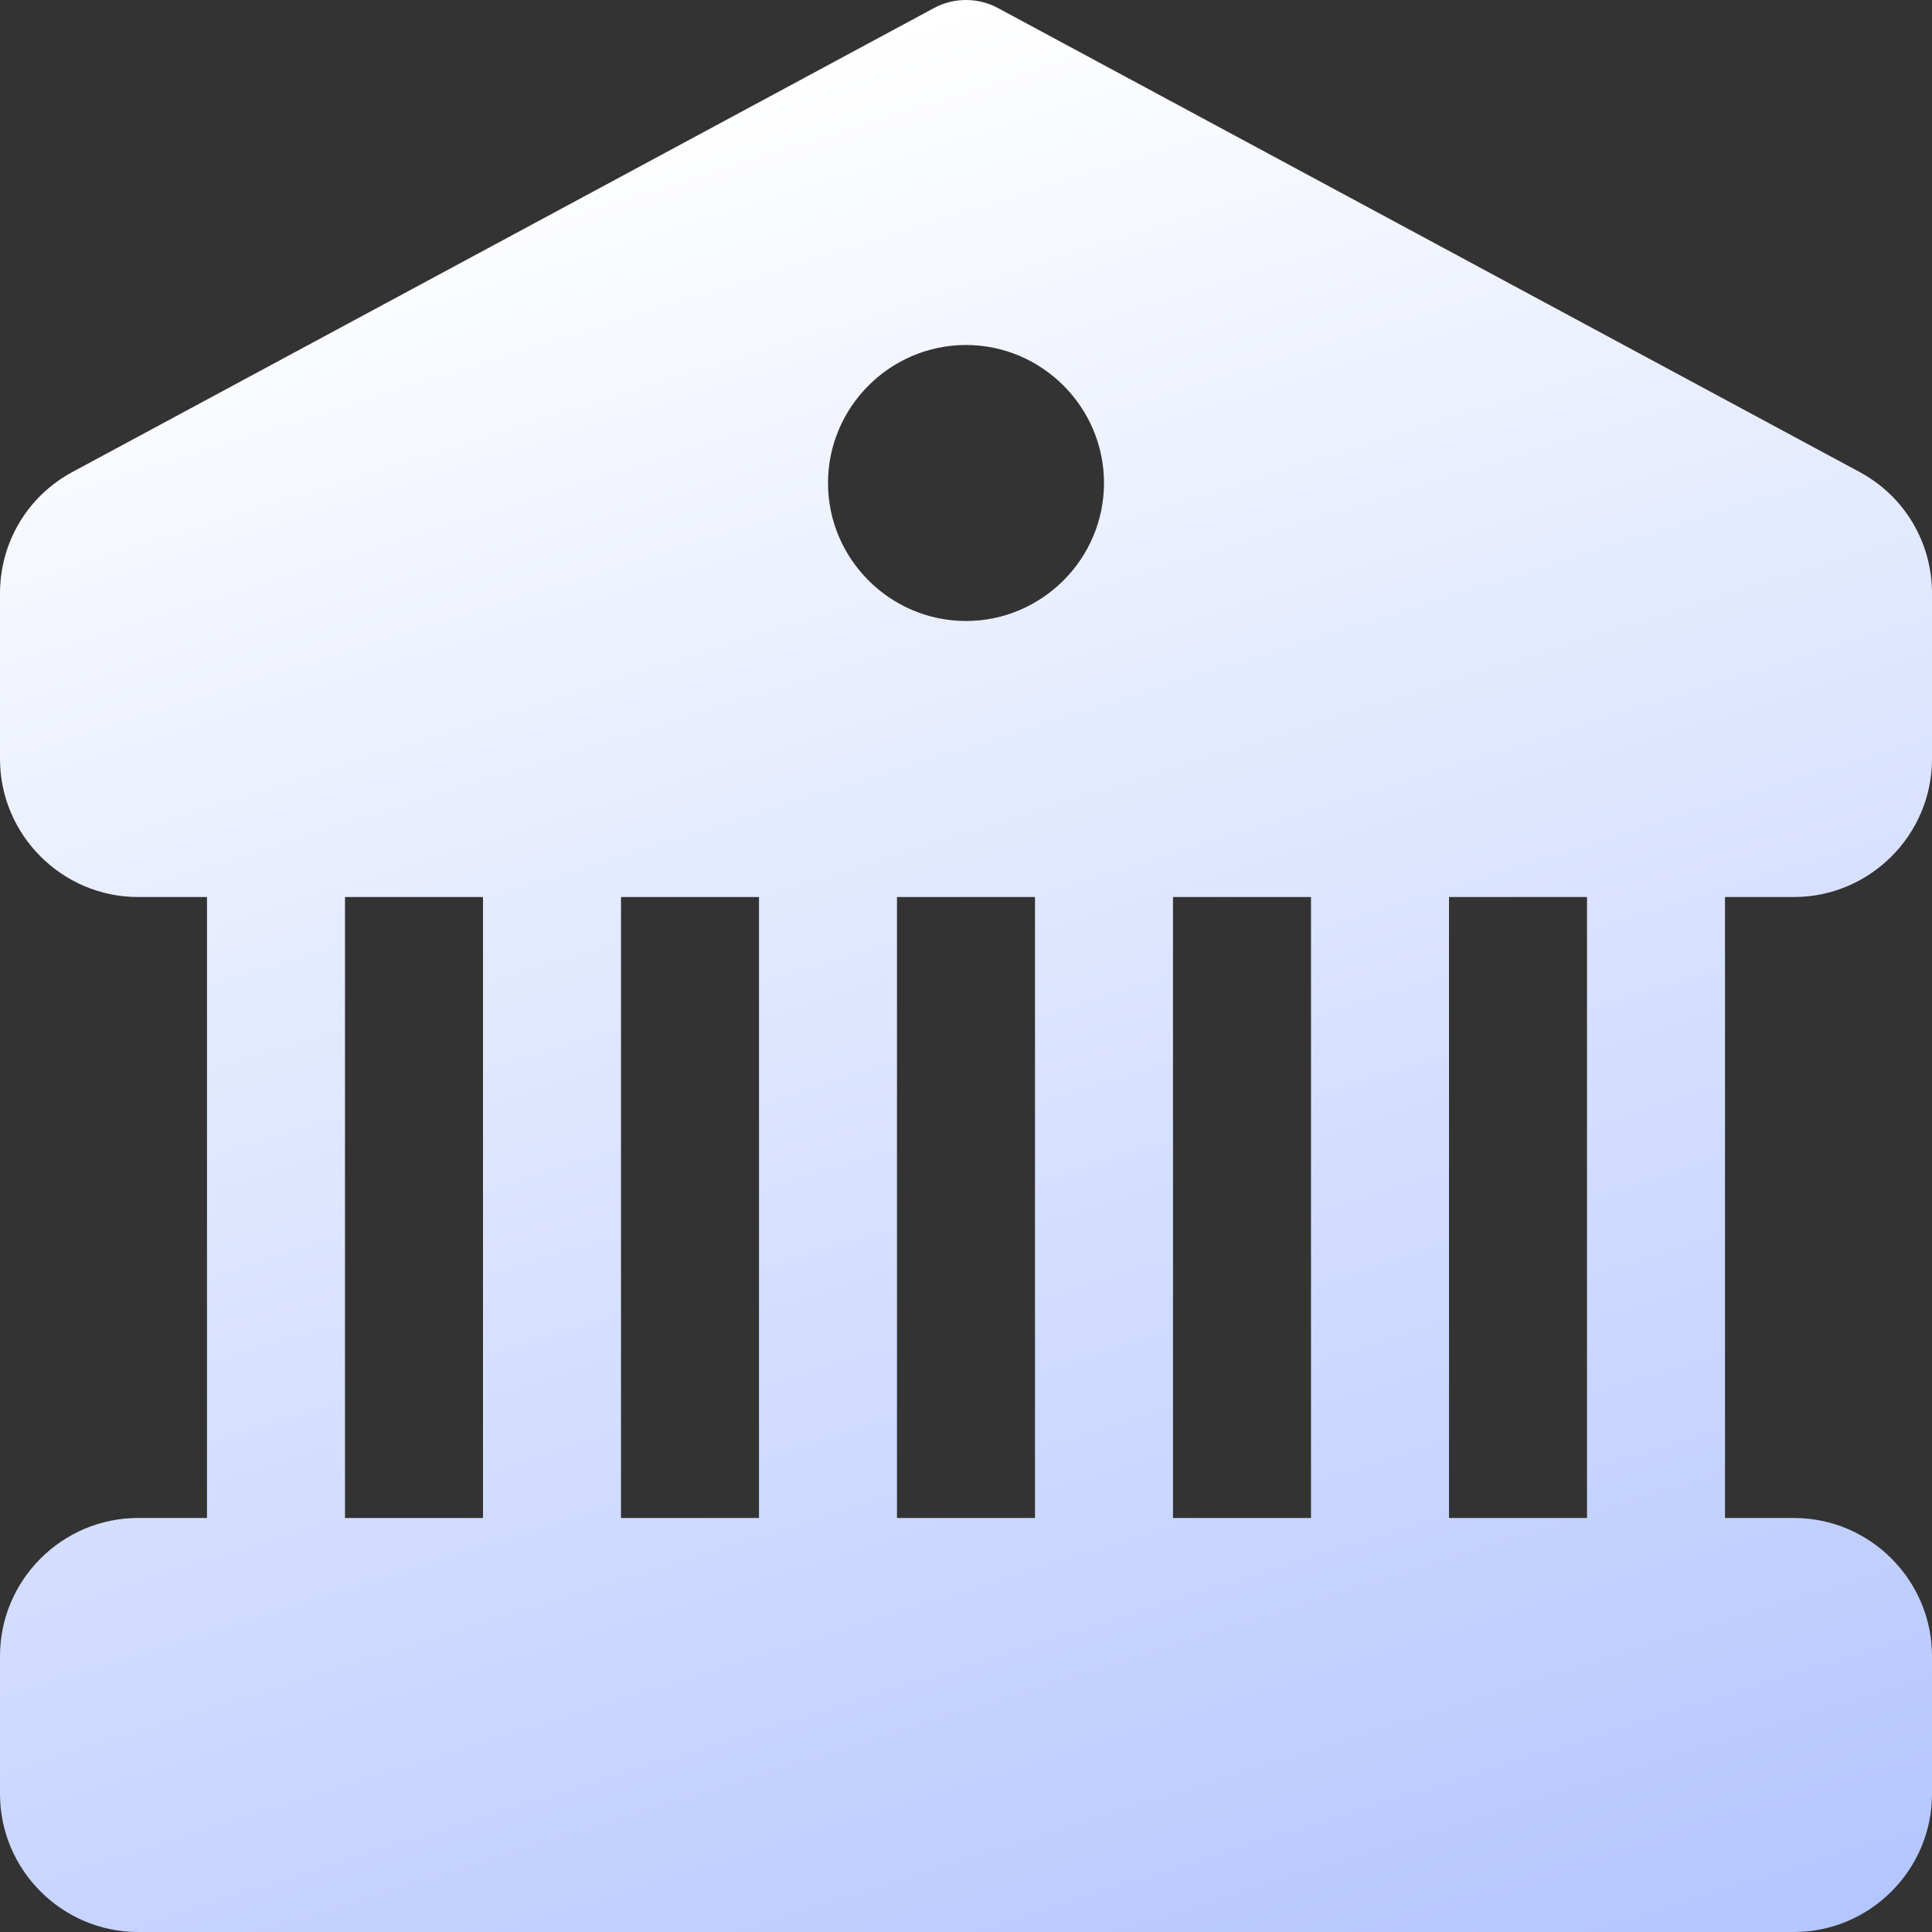
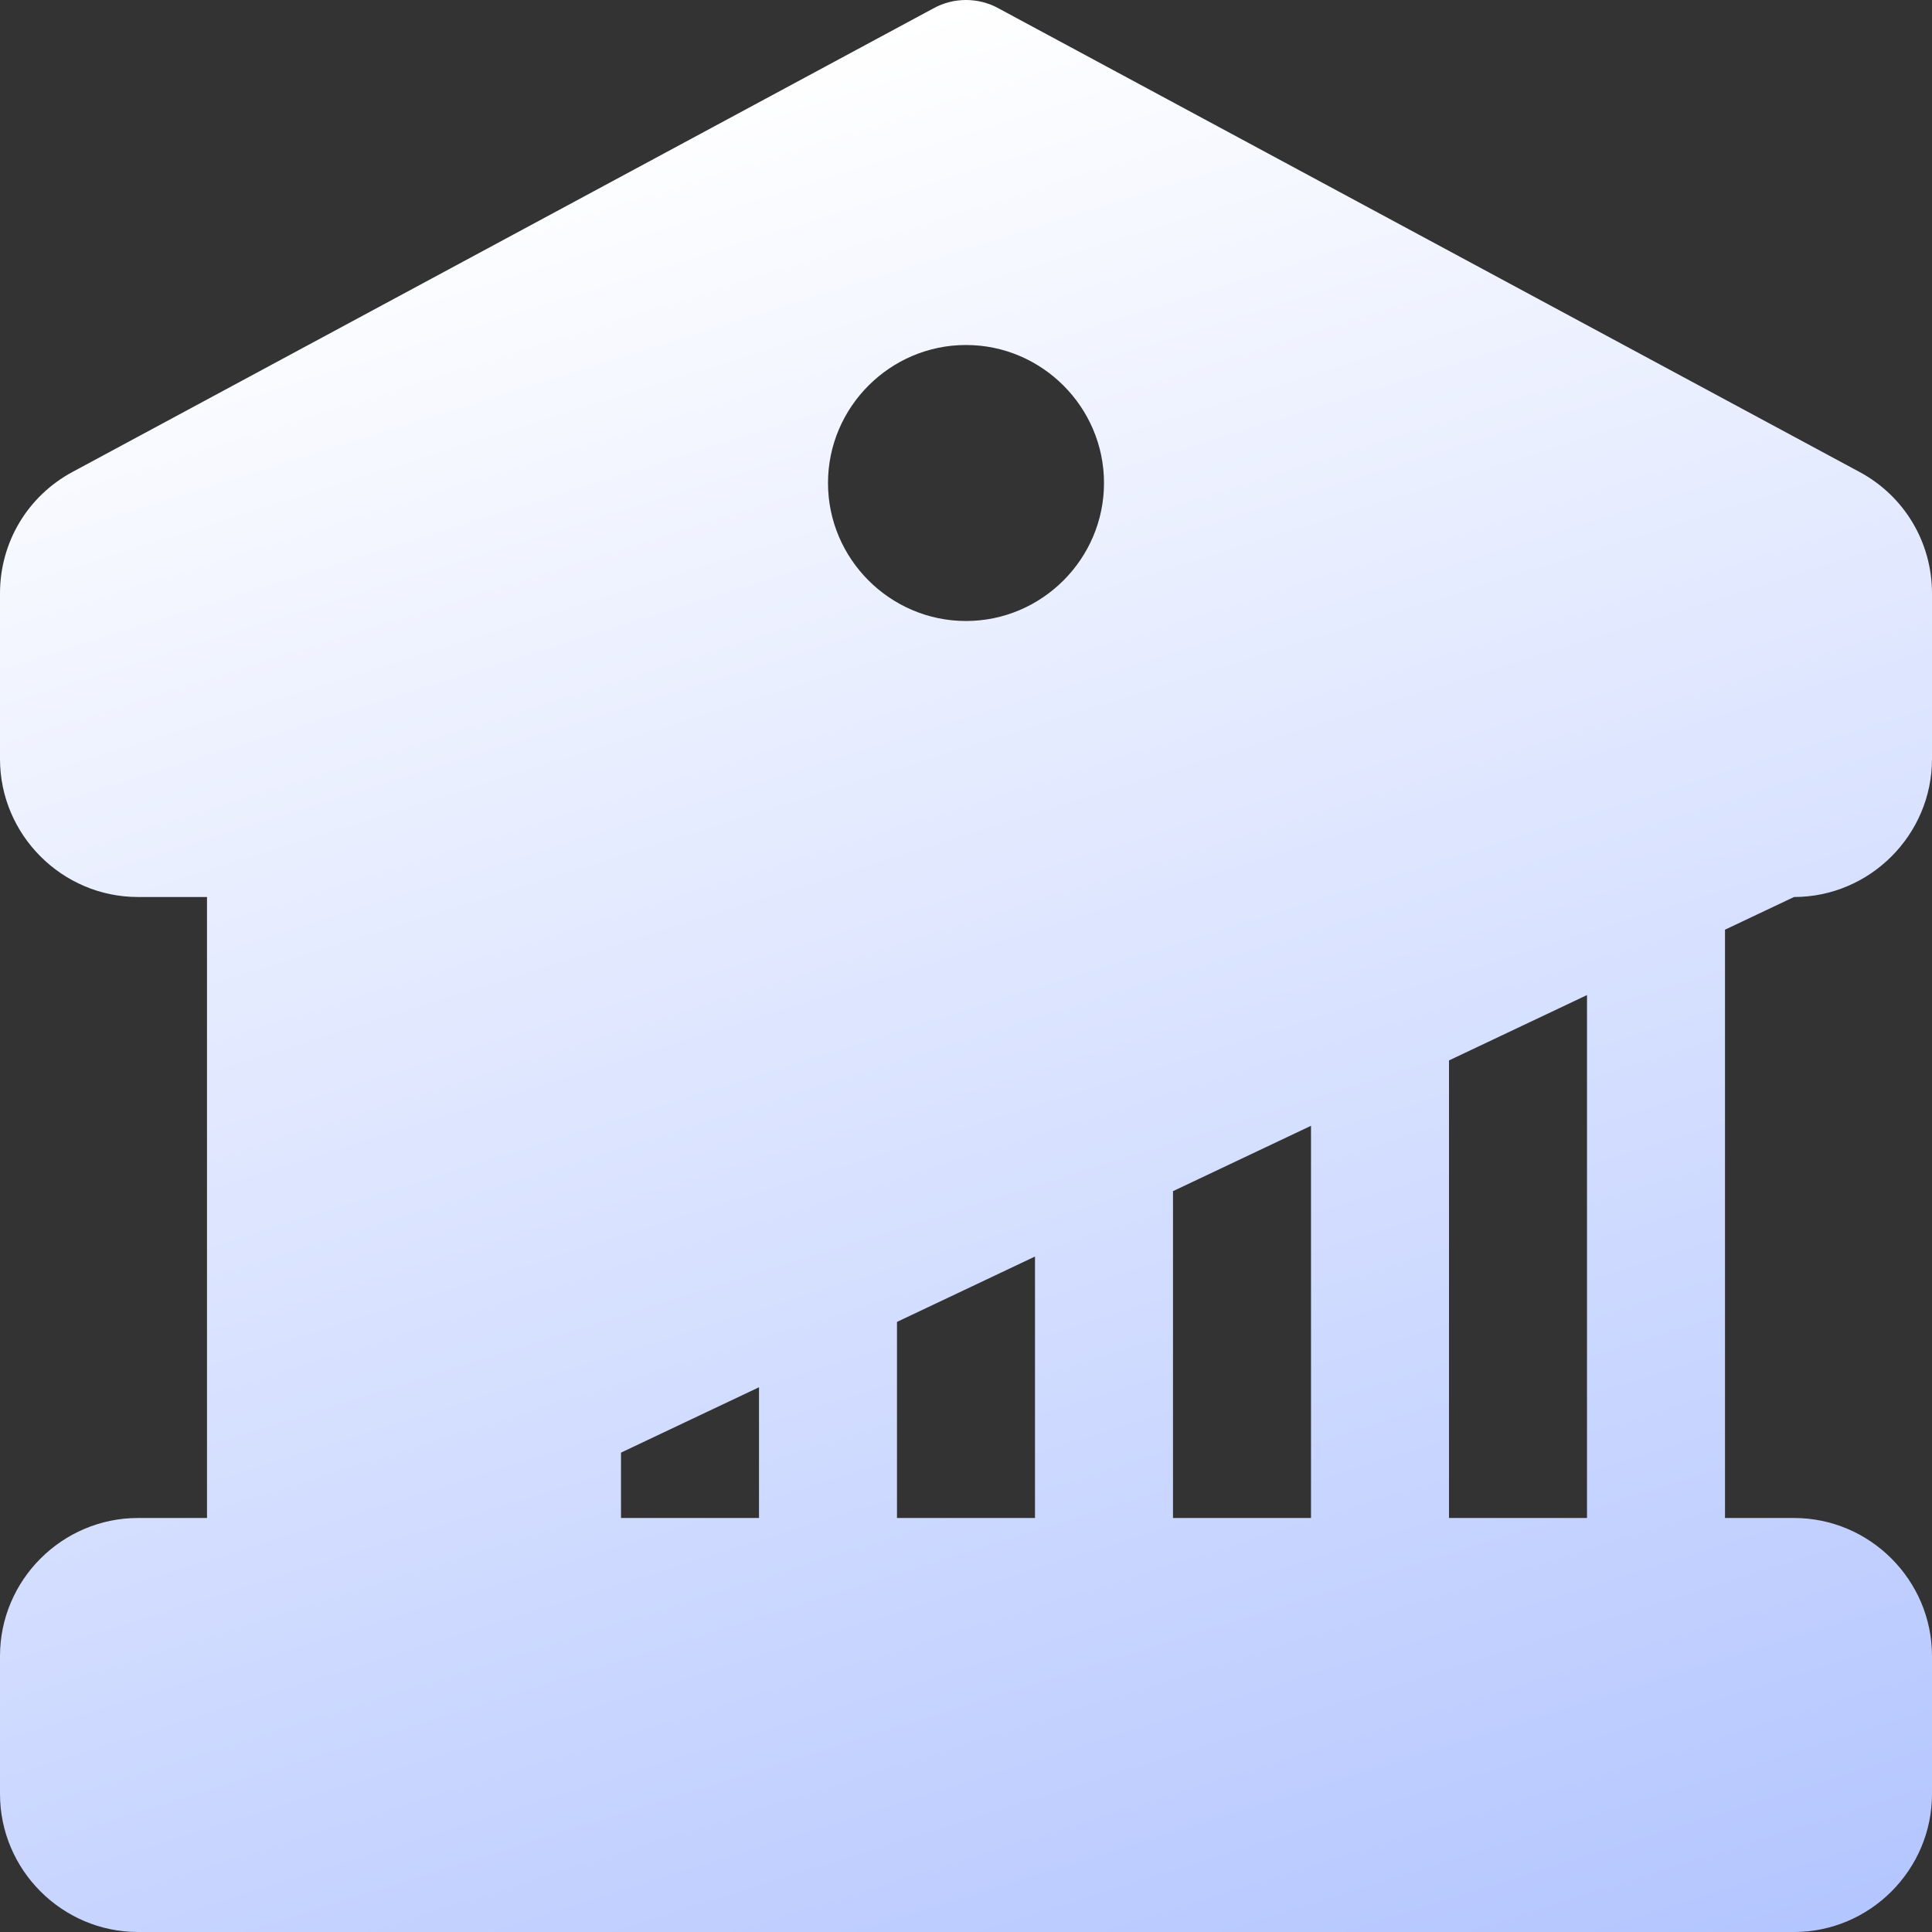
<svg xmlns="http://www.w3.org/2000/svg" width="100" height="100" viewBox="0 0 100 100" fill="none">
  <rect x="0" y="0" width="100" height="100" fill="#333333" stroke="none" />
-   <path d="M92.857 46.429C96.786 46.429 100 43.214 100 39.286V30.714C100 28.071 98.571 25.679 96.25 24.429L51.678 0.429C50.643 -0.143 49.357 -0.143 48.321 0.429L3.75 24.429C1.429 25.679 0 28.071 0 30.714V39.286C0 43.214 3.214 46.429 7.143 46.429H10.714V78.571H7.143C3.214 78.571 0 81.786 0 85.714V92.857C0 96.786 3.214 100 7.143 100H92.857C96.786 100 100 96.786 100 92.857V85.714C100 81.786 96.786 78.571 92.857 78.571H89.286V46.429H92.857ZM25 78.571H17.857V46.429H25V78.571ZM39.286 78.571H32.143V46.429H39.286V78.571ZM53.571 78.571H46.428V46.429H53.571V78.571ZM50 32.143C46.071 32.143 42.857 28.929 42.857 25C42.857 21.071 46.071 17.857 50 17.857C53.928 17.857 57.143 21.071 57.143 25C57.143 28.929 53.928 32.143 50 32.143ZM67.857 78.571H60.714V46.429H67.857V78.571ZM82.143 78.571H75V46.429H82.143V78.571Z" fill="url(#paint0_linear_13_8558)" />
+   <path d="M92.857 46.429C96.786 46.429 100 43.214 100 39.286V30.714C100 28.071 98.571 25.679 96.25 24.429L51.678 0.429C50.643 -0.143 49.357 -0.143 48.321 0.429L3.75 24.429C1.429 25.679 0 28.071 0 30.714V39.286C0 43.214 3.214 46.429 7.143 46.429H10.714V78.571H7.143C3.214 78.571 0 81.786 0 85.714V92.857C0 96.786 3.214 100 7.143 100H92.857C96.786 100 100 96.786 100 92.857V85.714C100 81.786 96.786 78.571 92.857 78.571H89.286V46.429H92.857ZH17.857V46.429H25V78.571ZM39.286 78.571H32.143V46.429H39.286V78.571ZM53.571 78.571H46.428V46.429H53.571V78.571ZM50 32.143C46.071 32.143 42.857 28.929 42.857 25C42.857 21.071 46.071 17.857 50 17.857C53.928 17.857 57.143 21.071 57.143 25C57.143 28.929 53.928 32.143 50 32.143ZM67.857 78.571H60.714V46.429H67.857V78.571ZM82.143 78.571H75V46.429H82.143V78.571Z" fill="url(#paint0_linear_13_8558)" />
  <defs>
    <linearGradient id="paint0_linear_13_8558" x1="50" y1="4.31292e-06" x2="149.172" y2="315.973" gradientUnits="userSpaceOnUse">
      <stop stop-color="white" />
      <stop offset="1" stop-color="#1A50FF" />
    </linearGradient>
  </defs>
</svg>